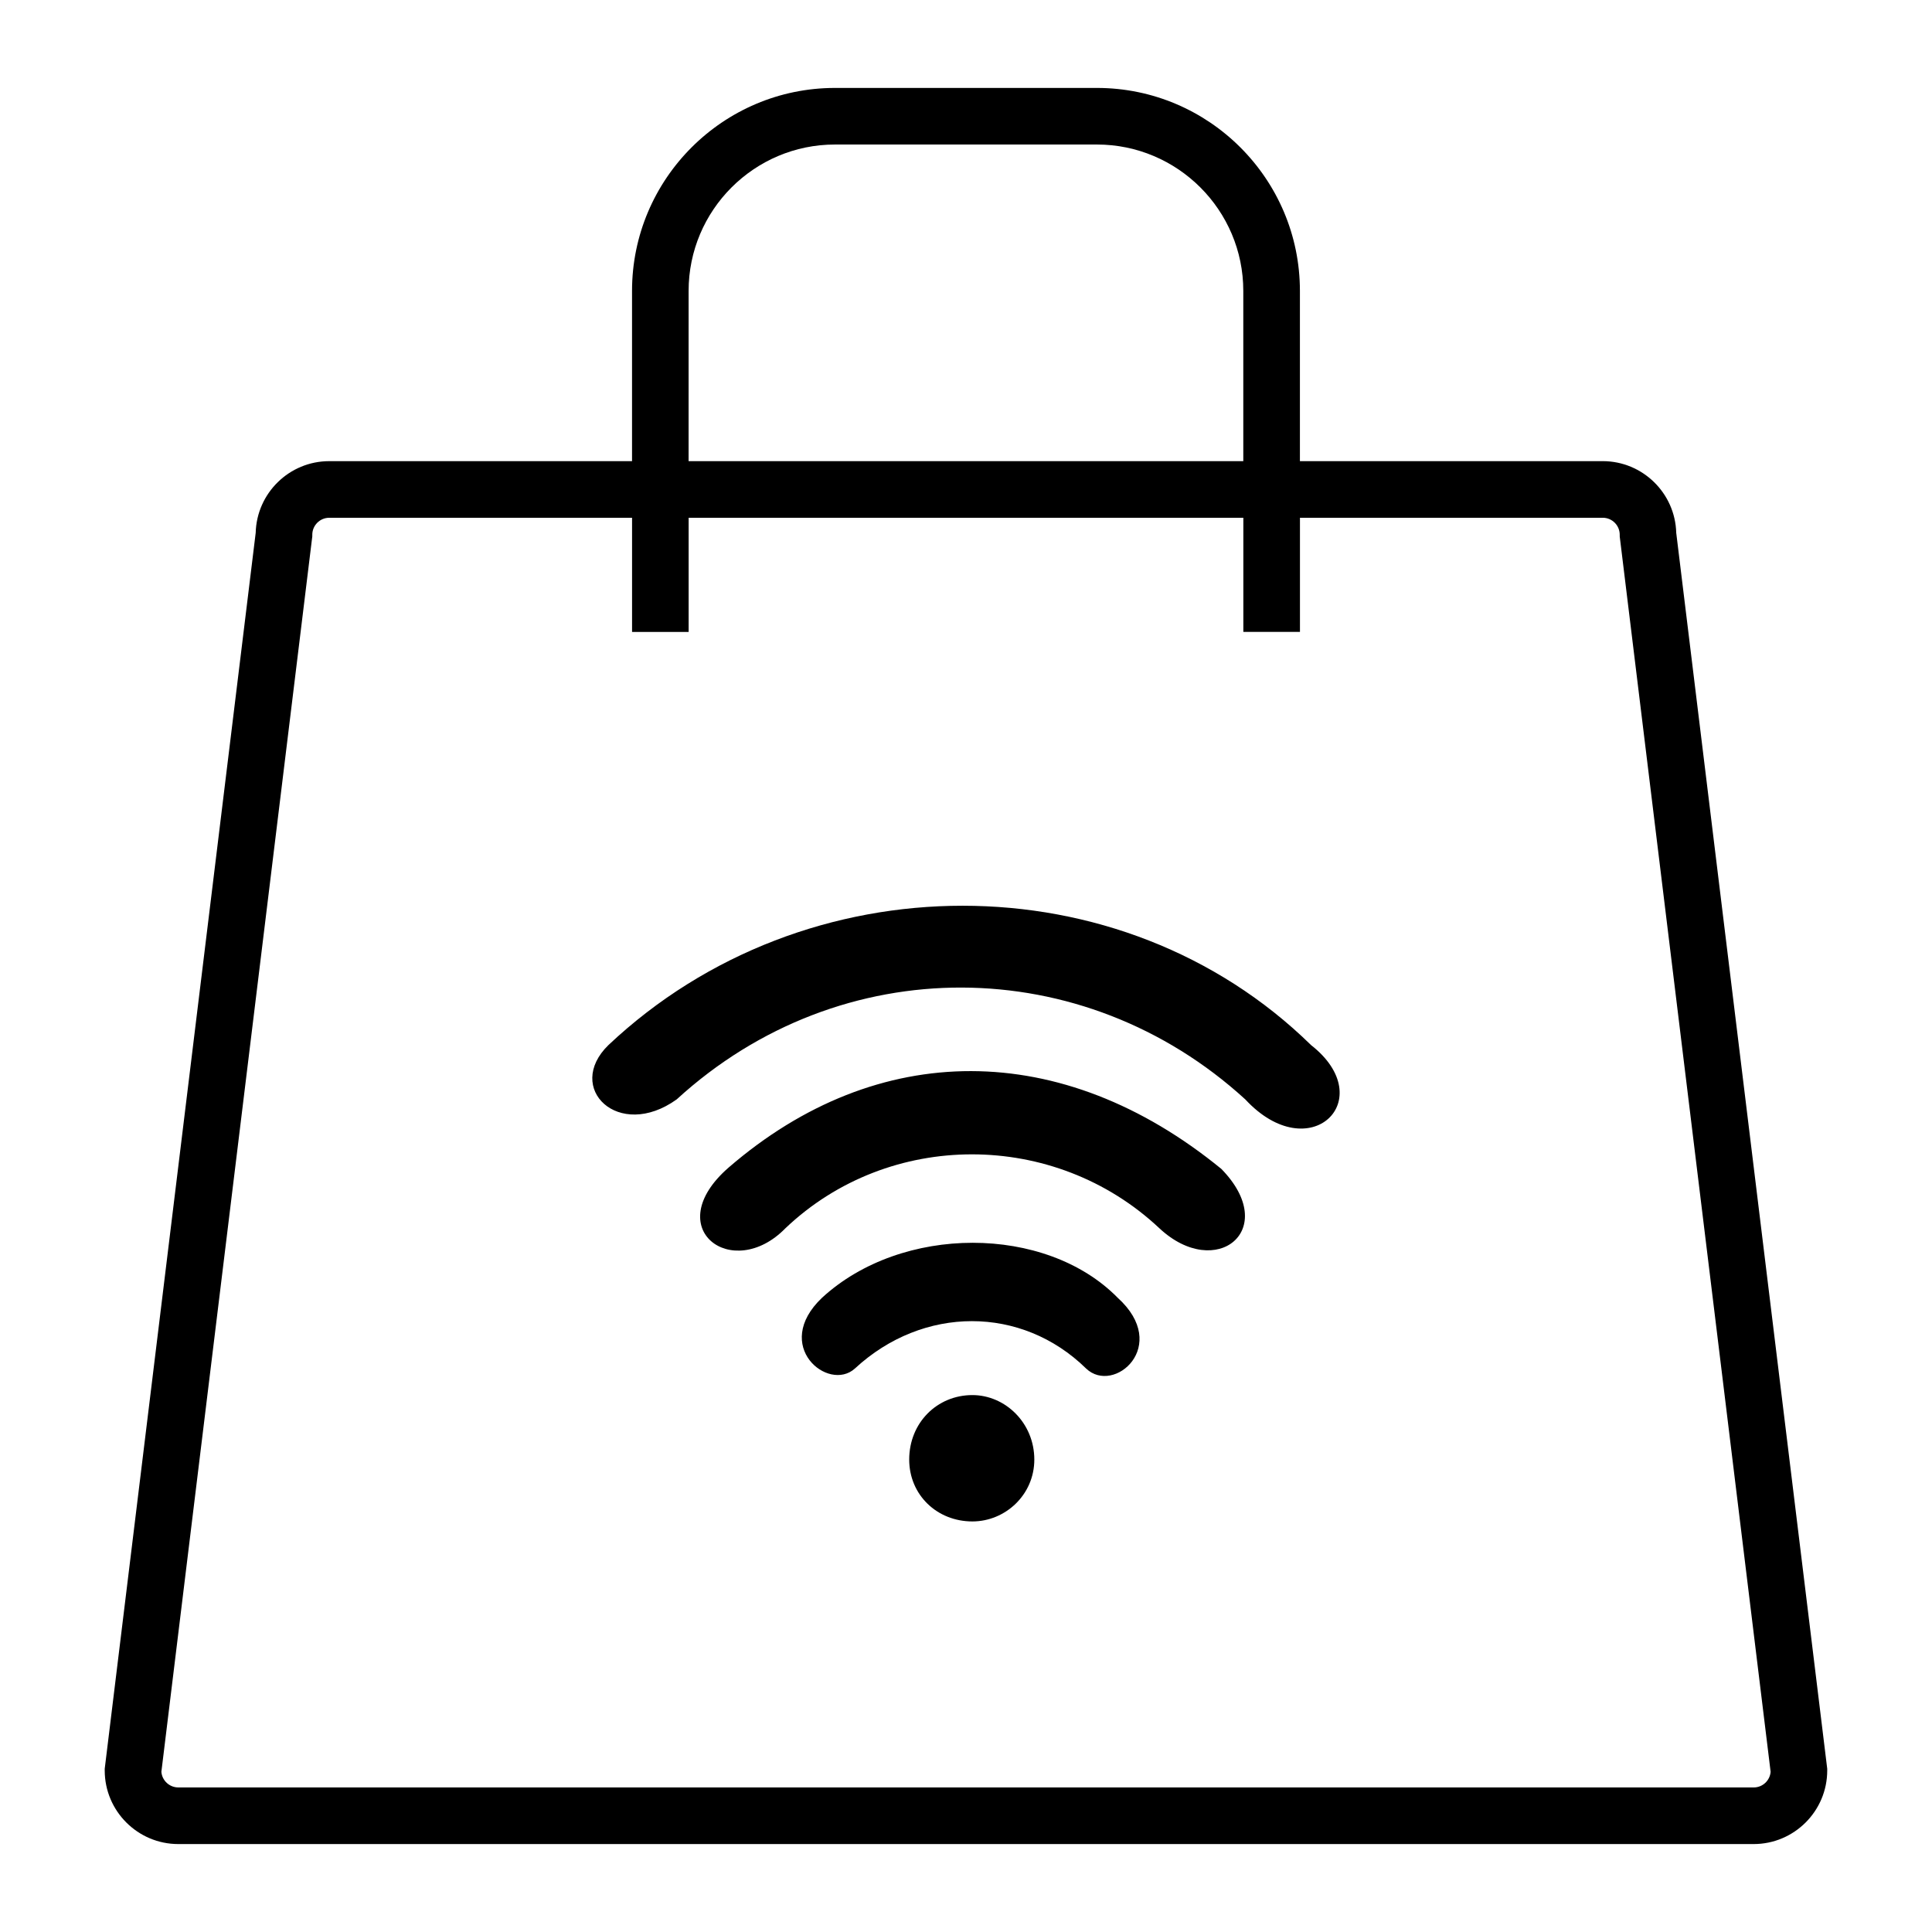
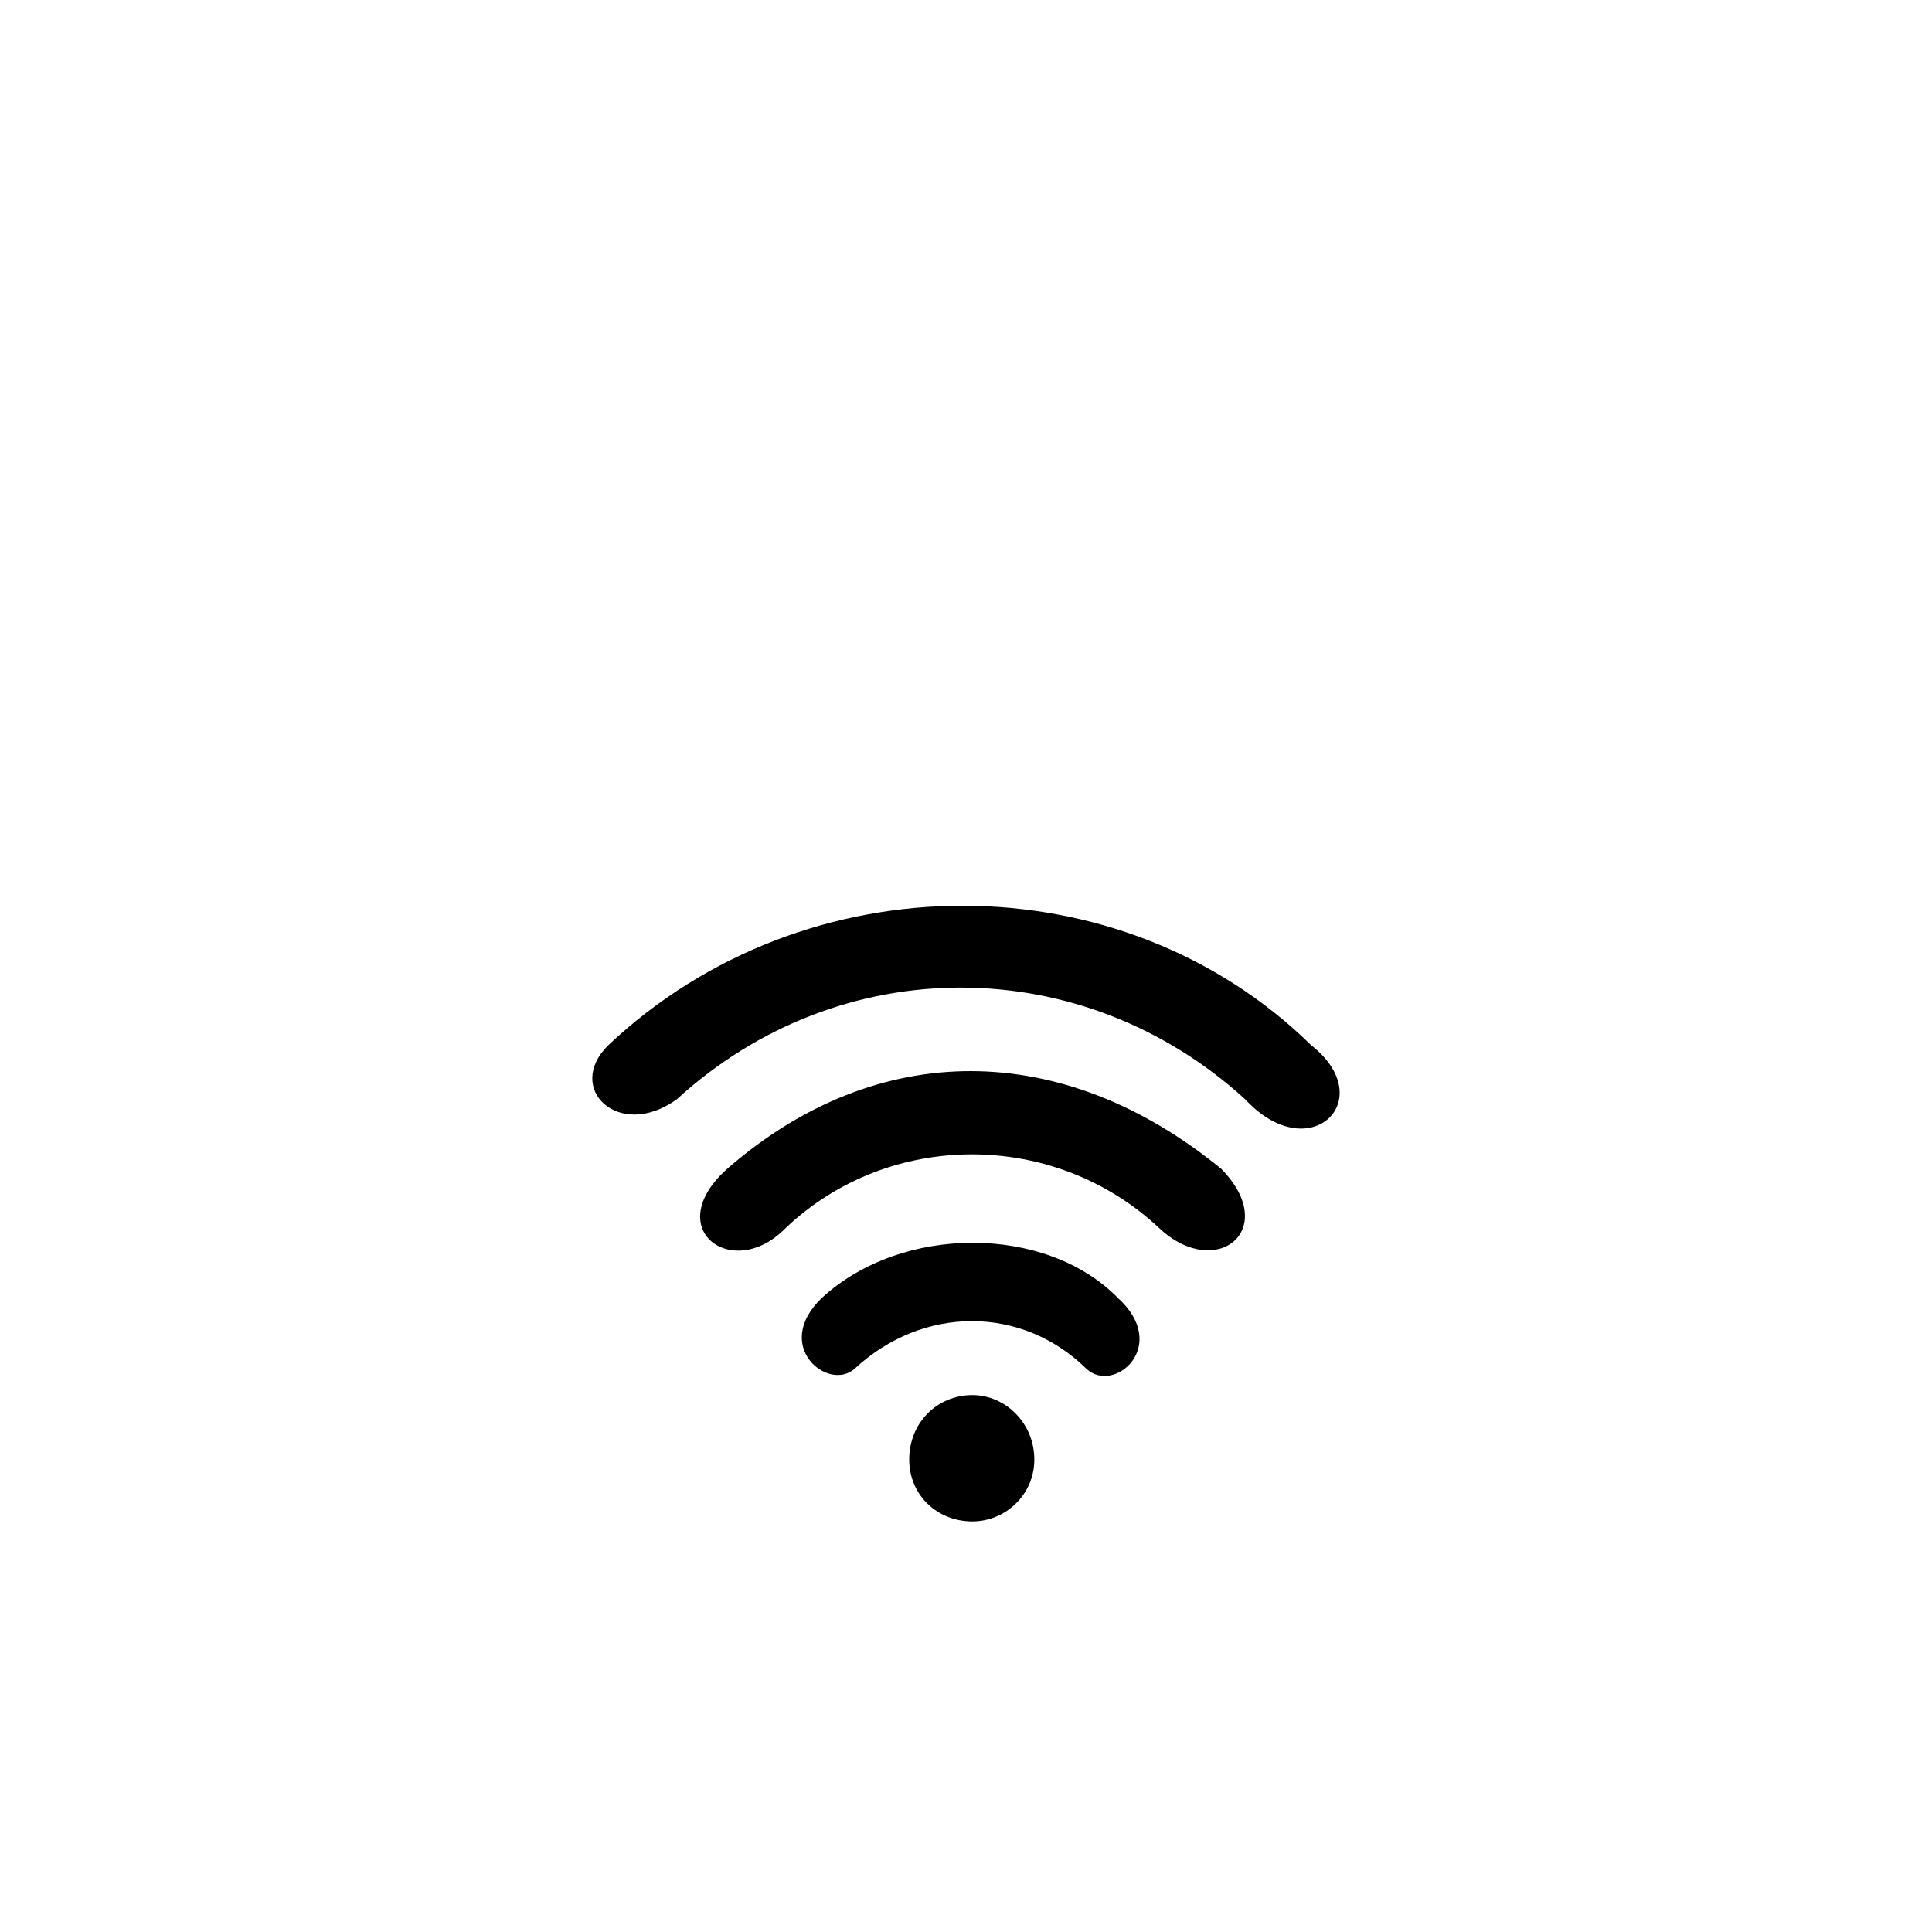
<svg xmlns="http://www.w3.org/2000/svg" fill="#000000" width="800px" height="800px" version="1.1" viewBox="144 144 512 512">
  <g>
-     <path d="m568.73 266.21h-80.238v-45.121c0-29.656-24.121-53.785-53.793-53.785h-69.418c-29.656 0-53.785 24.125-53.785 53.785v45.121h-80.242c-10.586 0-19.223 8.473-19.492 18.988l-39.953 327.08-0.055 0.461v0.457c0 10.754 8.75 19.5 19.5 19.5h417.48c10.75 0 19.5-8.75 19.5-19.5v-0.457l-40.016-327.54c-0.27-10.516-8.91-18.992-19.492-18.992zm-242.24-45.121c0-21.387 17.402-38.789 38.789-38.789h69.418c21.387 0 38.789 17.402 38.789 38.789v45.121l-147-0.004zm282.25 396.6h-417.48c-2.363 0-4.312-1.828-4.492-4.141l39.934-326.92 0.059-0.457v-0.457c0-2.484 2.016-4.5 4.5-4.5h80.242v30.254h14.996v-30.258h147v30.246h15.004v-30.246h80.242c2.481 0 4.5 2.016 4.5 4.5v0.457l39.988 327.38c-0.18 2.32-2.121 4.144-4.484 4.144z" />
    <path d="m440.2 487.92c-19.086-19.426-57.254-19.426-78.352 0-13.395 12.727 1.676 25.117 8.707 18.754 18.078-16.742 44.199-16.742 61.277 0 7.363 7.039 22.43-6.027 8.367-18.754zm51.23-66.973c-50.227-49.223-133.94-49.223-186.18 0-11.719 11.391 2.68 25.453 18.082 14.402 43.531-39.848 107.82-39.172 150.68 0 17.09 18.418 35.836 0 17.418-14.402zm-23.77 32.82c-42.195-34.492-91.082-34.492-130.59-0.336-18.418 16.074 1.008 30.477 15.07 16.074 27.457-26.121 71.324-26.121 99.113 0 15.062 14.066 32.145 0.336 16.41-15.738zm-65.969 59.945c-9.379 0-16.742 7.367-16.742 17.078 0 9.379 7.363 16.406 16.742 16.406 8.699 0 16.414-7.027 16.414-16.406-0.008-9.715-7.715-17.078-16.414-17.078z" />
  </g>
</svg>